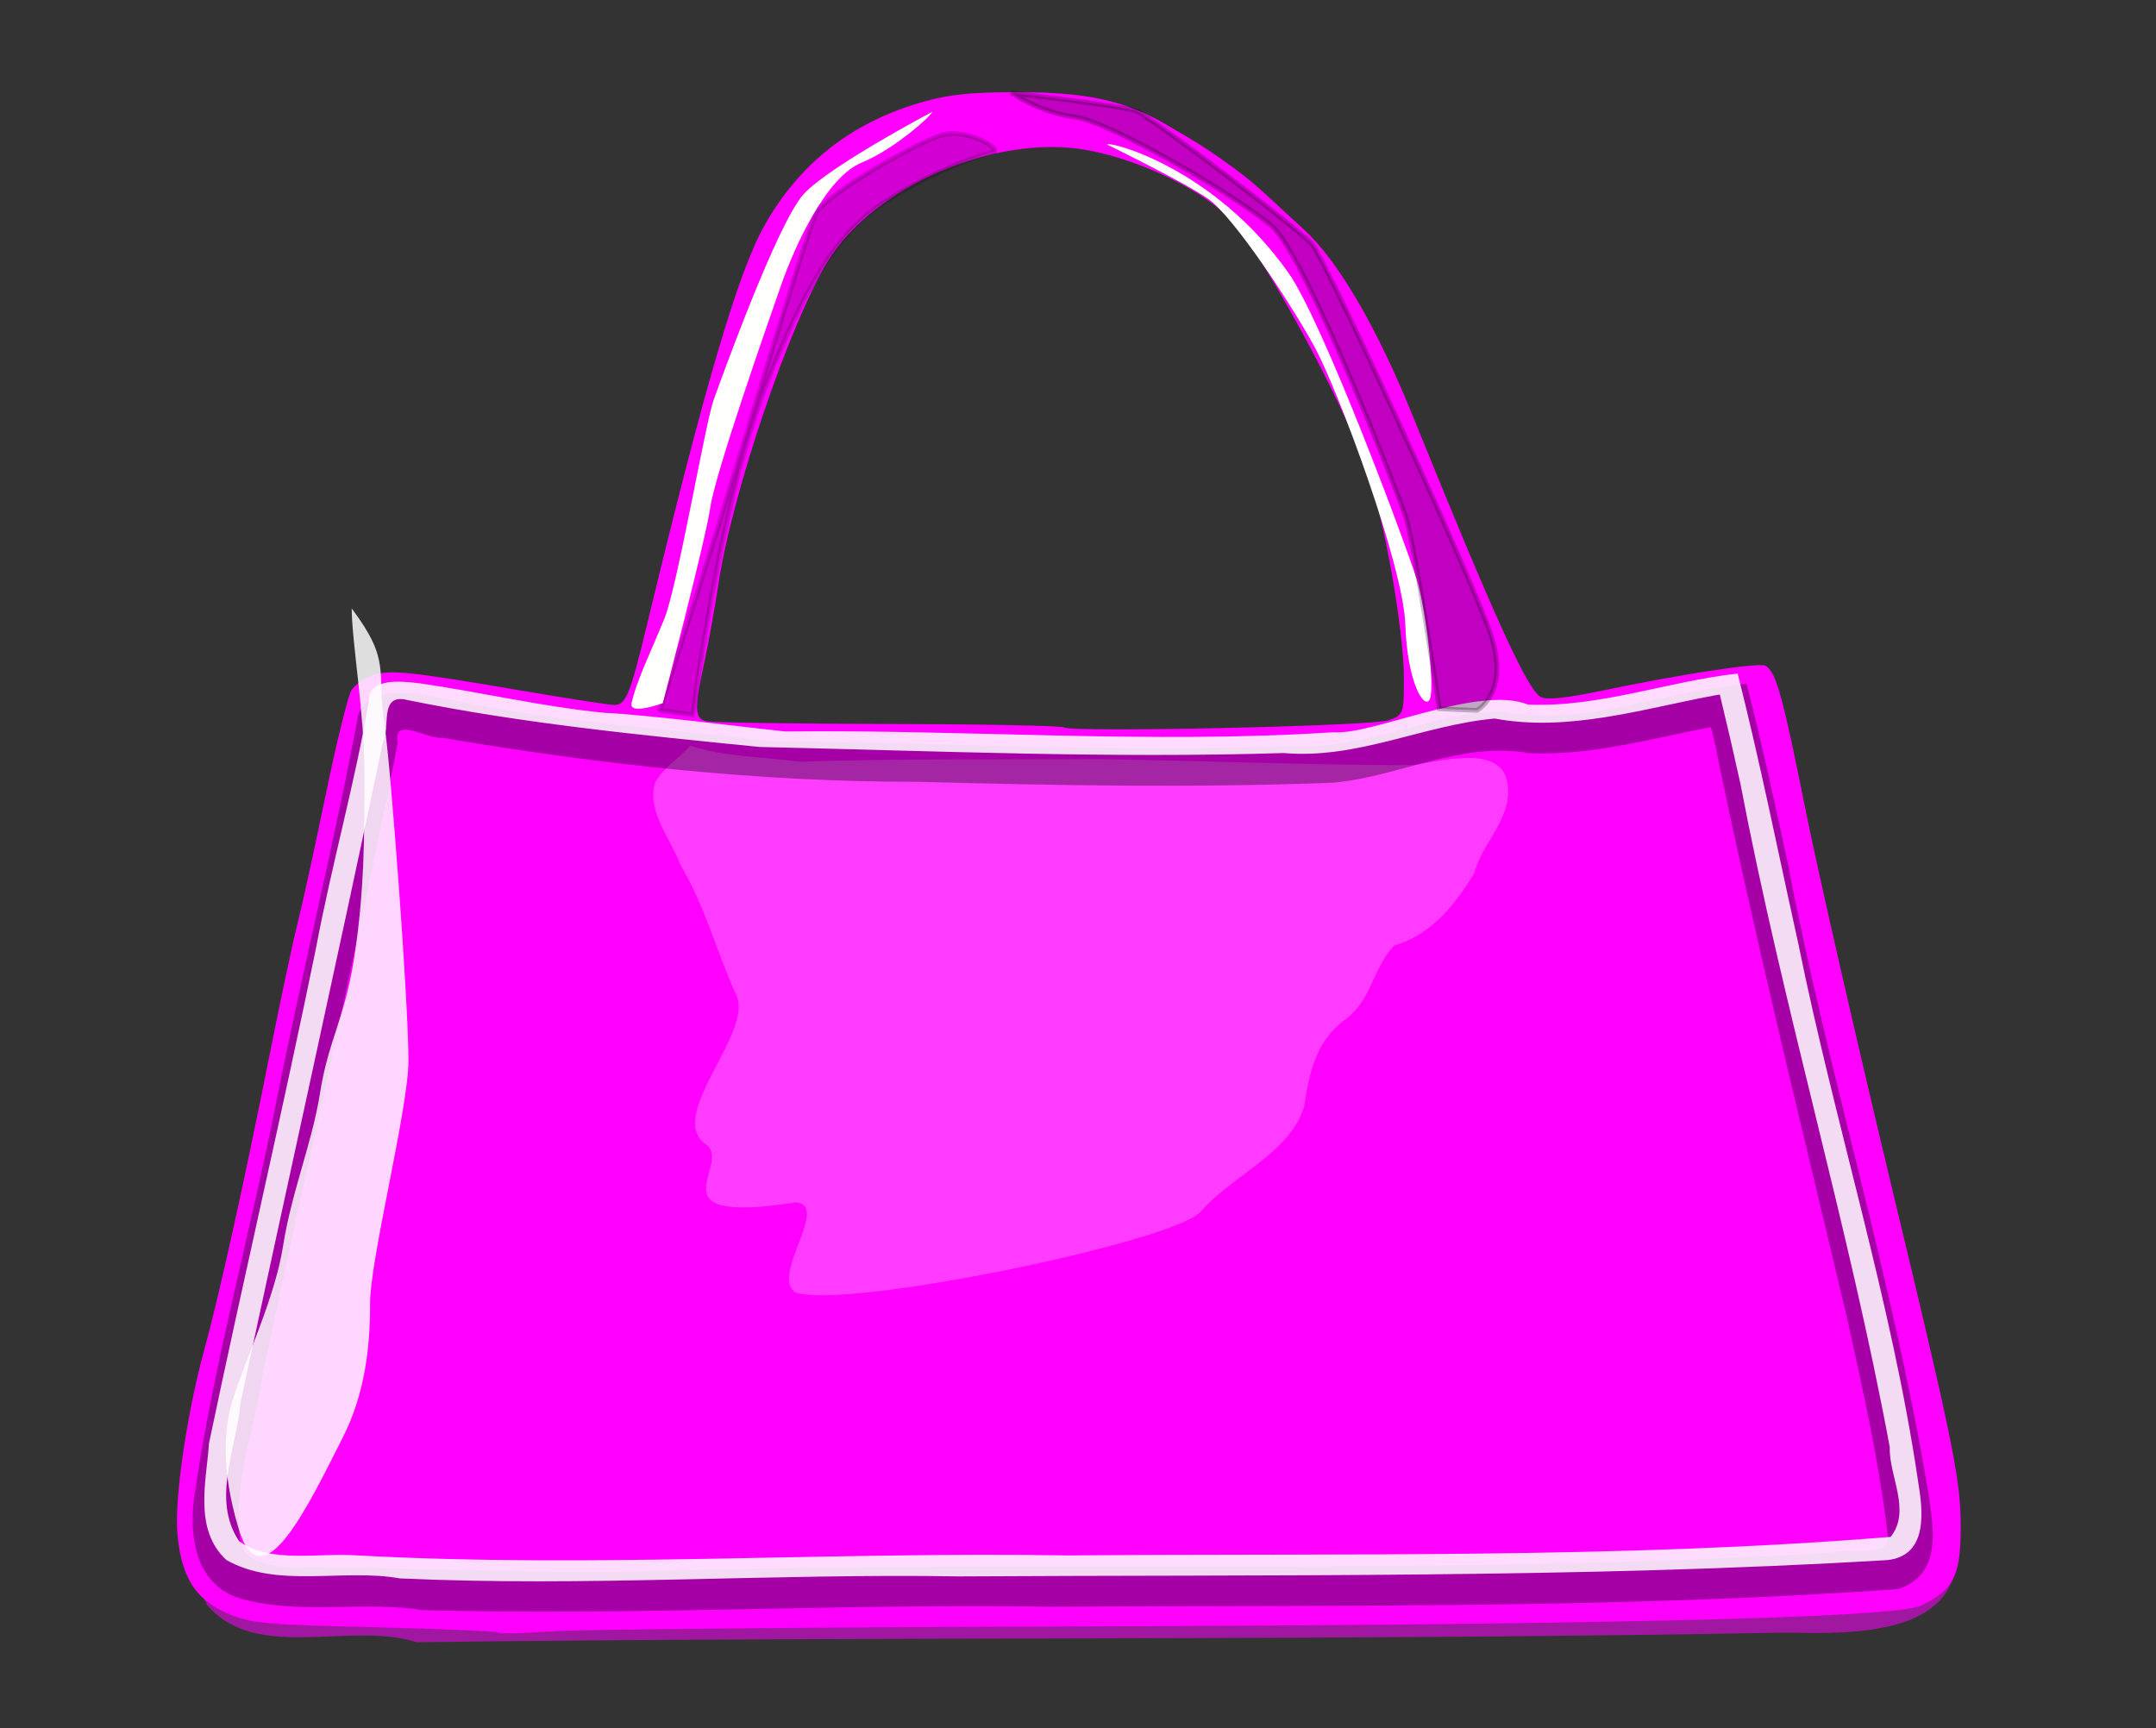
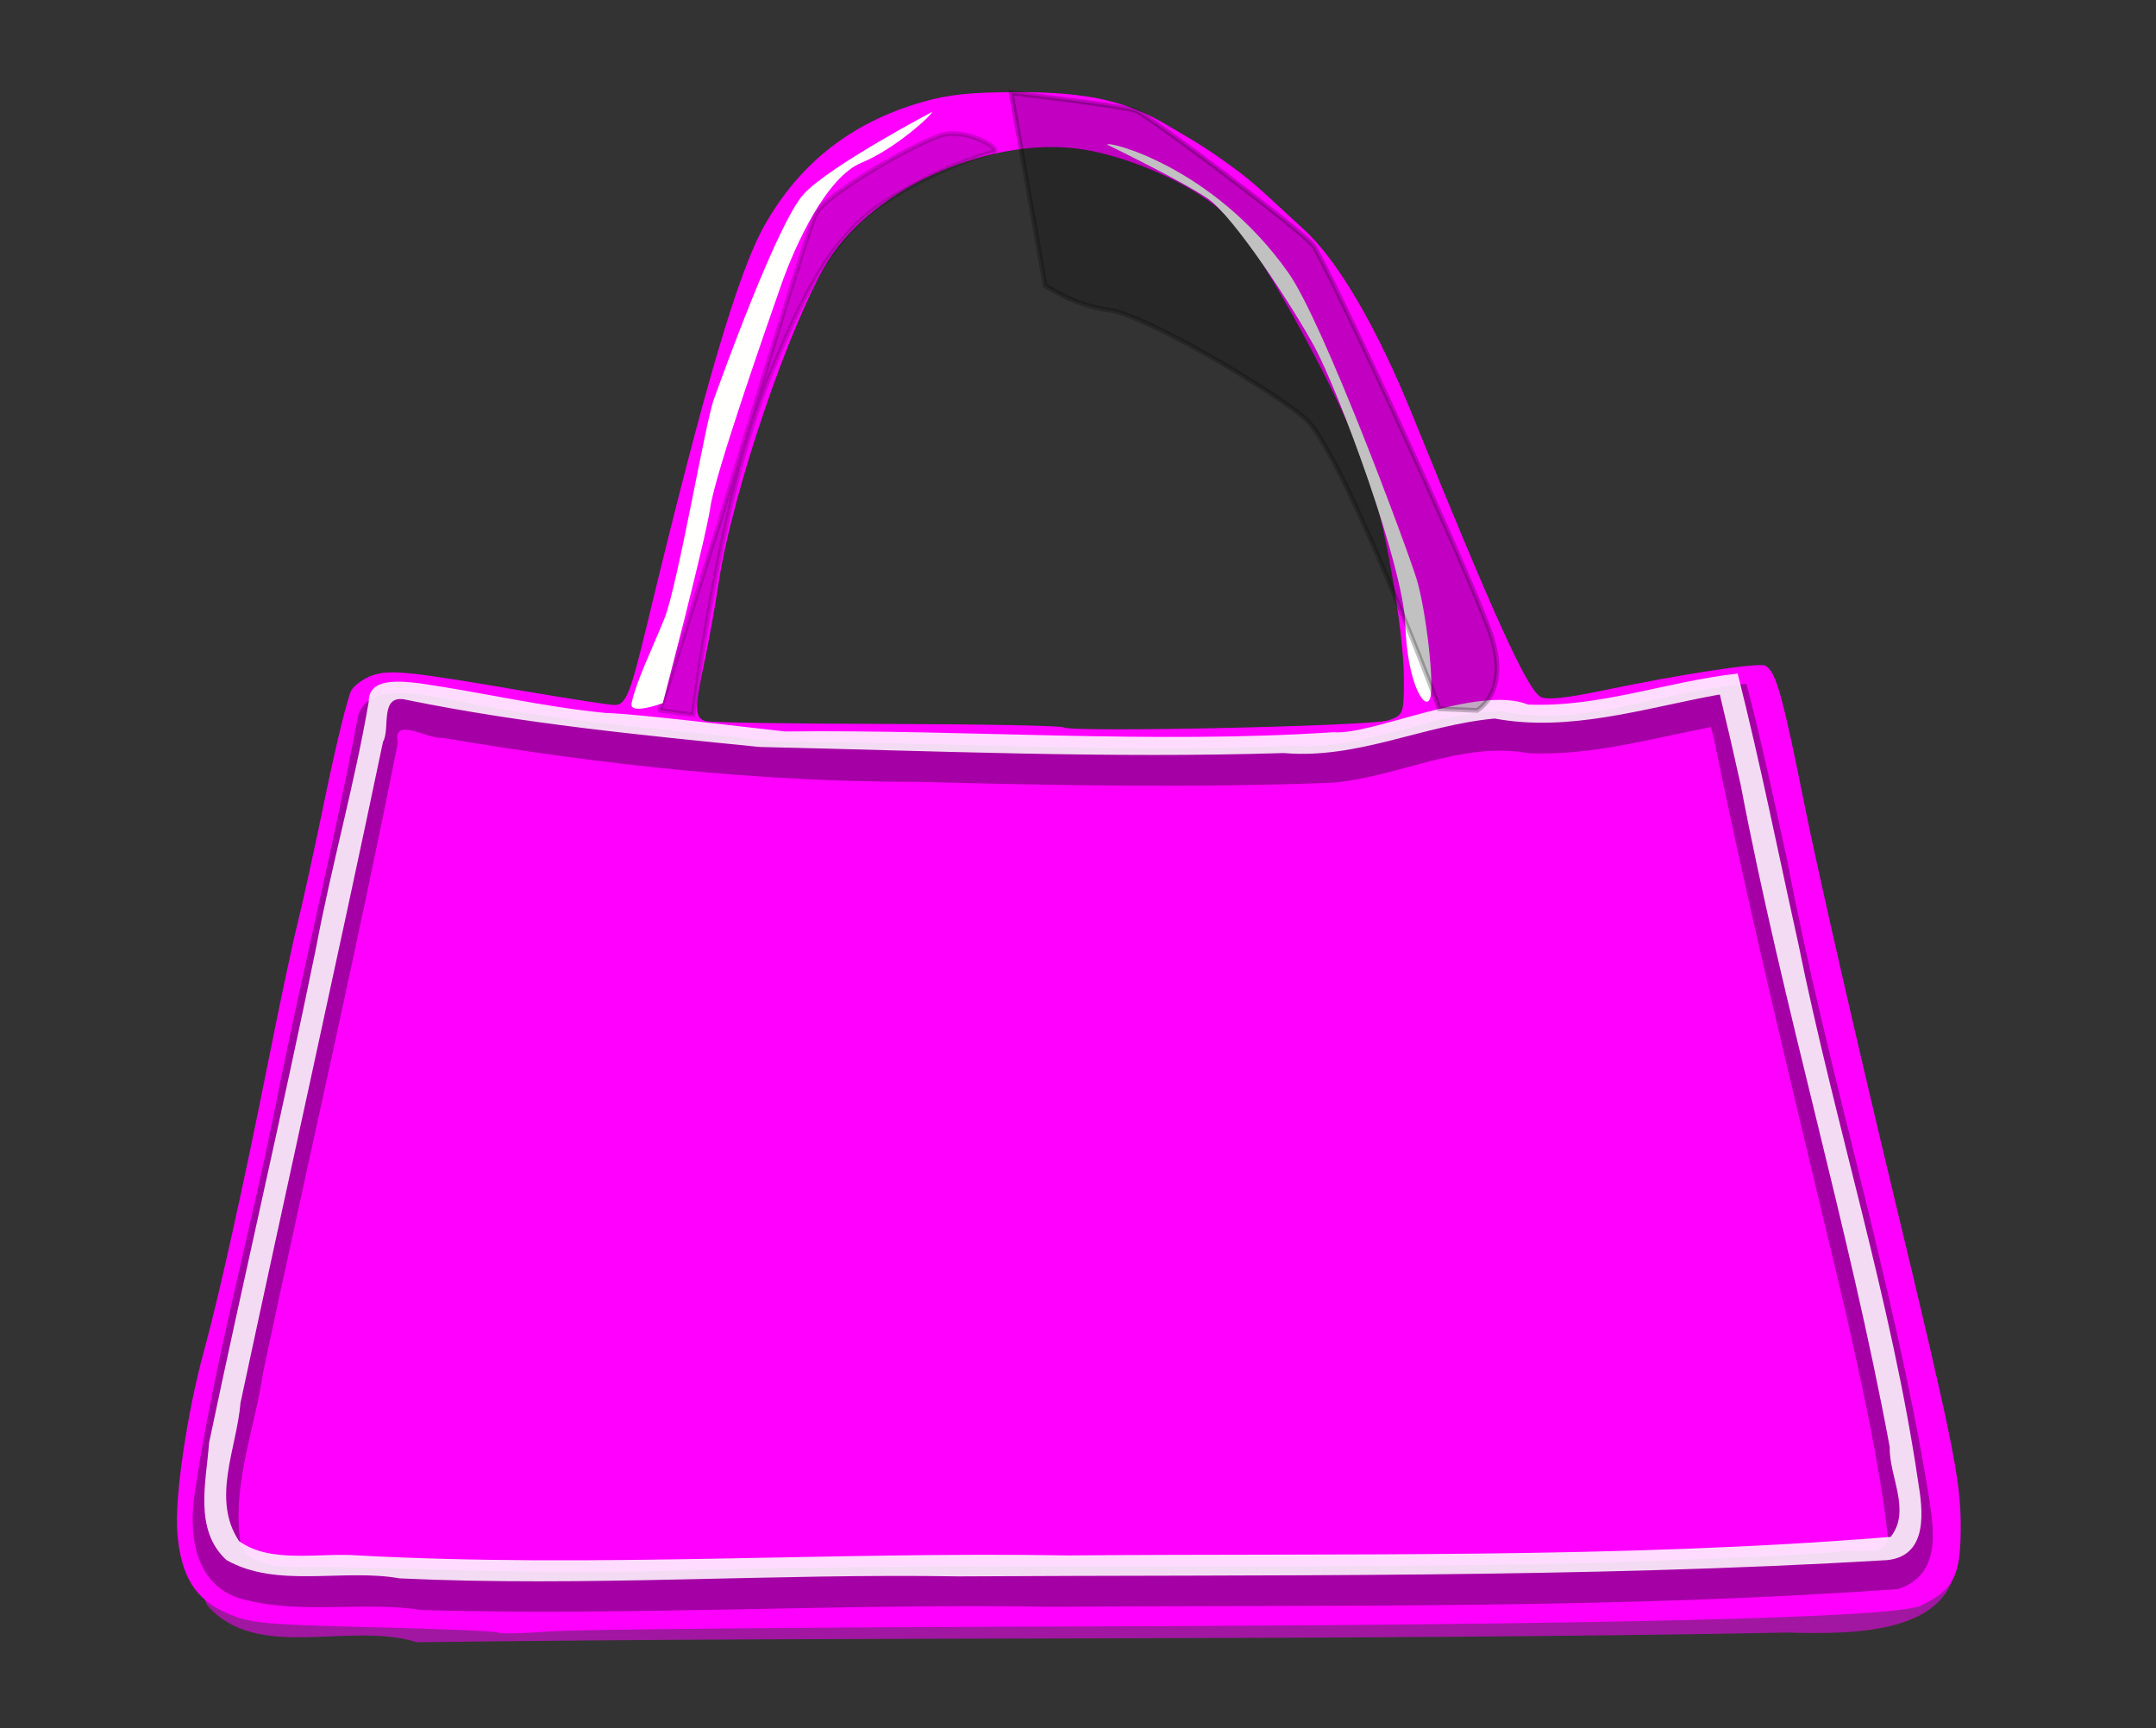
<svg xmlns="http://www.w3.org/2000/svg" width="410.186" height="328.81">
  <rect width="100%" height="100%" fill="#333333" stroke="none" />
  <title>purse</title>
  <g>
    <title>Layer 1</title>
    <g externalResourcesRequired="false" id="layer1">
      <path d="m94.831,310.655c-0.296,-0.259 -10.935,-0.72 -23.643,-1.024c-21.102,-0.504 -23.524,-0.733 -27.937,-2.64c-6.118,-2.641 -8.838,-7.029 -9.516,-15.349c-0.543,-6.658 1.856,-22.914 5.145,-34.864c2.753,-10.006 7.629,-32.009 12.303,-55.531c2.125,-10.689 4.556,-22.143 5.404,-25.451c0.847,-3.309 3.24,-14.24 5.316,-24.291c2.077,-10.05 4.308,-19.129 4.959,-20.174c0.65,-1.044 2.485,-2.326 4.078,-2.849c3.353,-1.099 6.836,-0.737 28.437,2.956c8.719,1.49 16.604,2.71 17.522,2.71c2.197,0 2.987,-1.973 6.305,-15.74c10.82,-44.885 17.233,-66.658 22.249,-75.528c6.7,-11.848 16.537,-19.559 29.88,-23.424c5.104,-1.478 9.342,-1.922 18.345,-1.922c13.164,0 20.57,1.645 28.447,6.317c4.709,2.793 7.592,4.322 13.957,9.124c3.192,2.407 7.854,6.934 11.961,10.673c6.476,5.892 13.882,18.553 20.694,35.37c15.559,38.411 21.843,52.216 24.391,53.598c1.138,0.617 4.821,0.236 11.767,-1.217c14.934,-3.124 29.728,-5.384 30.962,-4.728c2.026,1.076 3.262,5.487 7.585,27.086c2.376,11.868 9.976,45.108 16.888,73.868c10.91,45.384 12.587,53.536 12.693,61.705c0.132,10.393 -1.091,13.022 -7.53,16.18c-4.778,2.342 -59.777,3.683 -163.538,3.983c-48.557,0.14 -92.404,0.566 -97.437,0.945s-9.393,0.477 -9.688,0.218zm169.304,-173.585c2.854,-0.989 2.96,-1.269 2.96,-7.858c0,-9.373 -3.826,-31.022 -7.022,-39.735c-3.502,-9.548 -10.08,-22.774 -17.93,-36.054c-4.771,-8.07 -7.678,-11.808 -11.357,-14.591c-6.223,-4.709 -16.203,-8.944 -24.351,-10.334c-17.242,-2.94 -40.11,6.951 -48.89,21.149c-7.225,11.683 -18.272,44.197 -20.832,61.314c-0.652,4.354 -1.862,11.081 -2.691,14.95c-1.957,9.128 -1.901,10.797 0.376,11.33c1.036,0.242 16.616,0.474 34.62,0.514c18.005,0.041 33.024,0.335 33.377,0.652c1.116,1.007 58.561,-0.238 61.74,-1.338z" fill="#ff00ff" id="path2393" />
      <path d="m125.504,135.151l6.343,0.873c0,0 5.073,-41.215 14.714,-64.768c5.912,-14.446 11.669,-26.387 21.563,-32.711c9.894,-6.323 18.772,-9.159 20.803,-9.595c2.03,-0.436 -4.82,-4.58 -9.641,-3.271c-4.819,1.308 -22.324,11.34 -24.1,15.047c-1.776,3.707 -16.997,54.519 -18.773,60.189c-1.776,5.67 -10.909,34.674 -10.909,34.237z" stroke-width="0.904" stroke="#000000" opacity="0.173" id="path8684" />
      <path d="m79.301,312.49c-12.794,-4.074 -30.286,3.858 -39.831,-6.983c-6.596,-12.386 18.034,-19.617 14.011,-33.183c-0.769,-22.283 3.798,-44.573 7.895,-66.56c4.682,-22.507 10.407,-44.95 11.495,-67.872c19.092,-1.895 31.108,15.334 41.639,26.125c7.571,15.386 -8.297,29.718 -3.634,45.245c1.843,14.643 -12.836,33.664 5.998,43.699c11.069,7.077 25.455,10.706 38.764,6.352c12.919,-3.536 25.966,-7.536 39.755,-6.792c17.964,1.429 34.599,-4.409 46.626,-15.76c10.945,-8.538 29.976,-9.199 34.826,-22.851c2.546,-7.004 -0.123,-12.197 9.213,-14.607c6.984,-11.58 9.674,-24.44 12.46,-37.186c4.308,-13.255 19.953,-24.281 35.744,-25.287c9.74,8.477 4.896,24.811 10.12,36.298c7.997,37.244 18.153,74.121 25.842,111.418c-7.795,10.011 -4.475,17.841 2.029,11.907c-0.621,14.559 -19.584,14.534 -32.189,14.194c-86.894,1.632 -173.859,0.68 -260.764,1.843zm-11.016,-5.805c24.114,-1.536 48.3,2.824 72.36,-0.115c40.377,-0.348 80.873,1.658 121.142,-1.364c6.827,1.927 24.251,-3.485 8.129,-4.278c-30.93,0.128 -61.972,-4.517 -92.733,0.008c-17.205,0.635 -34.306,-1.578 -51.586,-1.132c-18.977,-1.807 -37.788,0.392 -56.143,4.587c-6.66,-0.524 -27.823,5.831 -9.863,3.376c2.91,-0.286 5.811,-0.636 8.695,-1.082zm250.015,-2.833c-3.707,-5.889 -28.944,-4.073 -21.604,-0.672c7.184,0.404 14.403,1.552 21.604,0.672z" fill="#ff00ff" opacity="0.54" id="path2391" />
-       <path d="m131.338,141.911c6.608,2.121 13.941,2.106 20.874,3.037c18.889,-0.64 37.81,-0.386 56.715,-0.499c8.768,0.036 48.486,1.332 60.132,1.114c6.616,-1.066 18,-4.112 17.866,5.058c0.076,5.682 -5.043,10.125 -6.456,15.564c-3.401,5.598 -7.945,11.62 -15.236,13.745c-4.093,4.299 -4.264,10.582 -9.55,14.253c-5.444,4.11 -6.659,10.341 -7.512,16.188c-2.598,9.042 -13.641,13.151 -19.742,20.205c-5.158,5.774 -67.742,18.723 -77.115,15.341c-4.824,-3.073 6.734,-16.728 0.041,-17.12c-28.327,4.434 -11.306,-7.705 -17.302,-11.204c-7.259,-5.708 9.775,-21.436 5.9,-28.486c-3.653,-8.175 -5.893,-16.779 -10.546,-24.633c-1.882,-5.031 -6.559,-10.302 -4.692,-15.72c1.565,-2.692 4.488,-4.52 6.625,-6.844z" fill="#FFFFFF" opacity="0.232" id="path3329" />
      <path d="m330.291,130.337c-14.948,1.494 -29.583,8.134 -44.749,4.975c-13.641,0.315 -25.724,7.477 -39.565,6.584c-32.919,1.305 -65.899,-0.657 -98.799,-0.813c-20.509,-2.548 -41.105,-3.585 -61.269,-7.993c-5.55,-0.773 -15.416,-3.536 -17.749,2.915c-4.636,24.849 -10.834,49.509 -15.733,74.34c-4.909,24.635 -11.742,49.044 -15.389,73.828c-1.155,7.509 -0.27,18.244 10.094,20.361c10.779,2.616 22.261,0.119 33.207,1.832c39.889,1.121 79.777,-1.275 119.677,-0.633c53.703,-0.344 107.596,0.452 161.127,-3.367c9.017,-2.967 6.458,-12.983 5.555,-19.327c-6.687,-40.019 -19.019,-79.169 -26.619,-119.072c-2.461,-11.31 -4.867,-22.633 -7.803,-33.861l-1.068,0.125l-0.918,0.106zm-4.172,10.441c7.507,36.855 16.636,73.448 25.306,110.113c3.037,13.734 6.137,27.527 7.733,41.352c0.244,4.525 -7.259,2.014 -10.426,3.136c-74.094,4.629 -148.447,1.289 -222.635,3.528c-22.298,0.703 -44.588,-0.564 -66.853,-0.764c-5.185,0.272 -13.441,0.049 -13.66,-5.929c-1.157,-10.463 2.974,-20.789 4.49,-31.15c8.465,-39.92 17.719,-79.823 25.623,-119.765c-1.073,-5.11 5.71,-0.574 8.471,-0.909c29.866,5.059 60.095,8.422 90.579,8.377c26.262,0.694 52.664,1.167 78.868,0.168c12.645,-1.137 24.337,-7.946 37.278,-5.611c11.84,0.499 23.214,-2.768 34.622,-4.975c0.202,0.809 0.402,1.619 0.605,2.429z" fill-opacity="0.409" opacity="0.86" id="path5111" />
      <path d="m330.597,128.163c-13.321,1.482 -26.352,6.486 -39.869,5.9c-9.589,-3.812 -29.664,5.907 -37.043,5.264c-34.7,2.283 -69.573,-0.539 -104.334,-0.145c-7.522,-0.804 -27.375,-3.291 -34.184,-3.529c-11.816,-1.142 -23.458,-3.913 -35.16,-5.612c-3.895,-0.458 -9.917,-1.164 -9.858,3.5c-2.658,15.584 -7.092,31.183 -10.026,46.854c-6.437,31.45 -13.775,62.799 -20.356,94.198c-0.496,7.261 -2.974,16.428 3.297,22.241c9.613,5.494 22.167,1.573 32.972,3.499c35.476,1.658 70.985,-0.975 106.487,-0.375c58.798,-0.356 117.893,0.389 176.47,-3.096c8.09,-0.776 6.761,-9.88 5.955,-14.836c-5.072,-34.497 -15.886,-68.211 -22.811,-102.471c-3.795,-17.127 -7.243,-34.409 -11.541,-51.393zm-3.396,3.992c1.385,5.714 2.706,11.444 3.969,17.179c8.019,42.252 20.53,83.765 28.363,126.042c-0.165,5.518 4.14,12.084 0.167,17.063c-51.783,4.209 -104.335,3.086 -156.45,3.529c-45.048,-0.77 -90.19,2.438 -135.153,0c-7.349,-0.576 -16.523,1.642 -22.61,-2.718c-5.346,-7.989 -0.421,-17.744 0.269,-26.319c8.973,-41.941 18.33,-83.836 27.118,-125.81c1.459,-2.451 -0.818,-9.21 4.475,-7.954c22.022,4.514 44.681,6.71 67.155,8.966c33.198,0.744 66.487,2.196 99.724,1.157c14.072,1.222 26.567,-5.336 40.141,-6.565c14.091,2.62 28.208,-1.867 41.821,-4.396l1.011,-0.175z" fill="#FFFFFF" opacity="0.86" id="path4223" />
      <radialGradient gradientUnits="userSpaceOnUse" gradientTransform="translate(-2 2) translate(3 1) translate(1 0) translate(27 11) matrix(0.184 0.044 0.286 -1.306 164.817 158.389)" r="67.028" cy="-73.266" cx="-613.88" id="path5115_1_">
        <stop style="vector-effect: non-scaling-stroke; " stop-color="#FFFFFF" offset="0" />
        <stop style="vector-effect: non-scaling-stroke; " stop-color="#FFFFFF" offset="1" />
      </radialGradient>
-       <path d="m66.909,115.771c0.036,6.367 2.403,19.923 2.424,30.977c0.024,12.151 0.026,23 -2,35.836c-1.795,11.368 -4.856,15.317 -6.453,25.434c-1.5,9.505 -5.364,18.543 -7.036,29.133c-1.505,9.534 -6.804,20.751 -9.402,28.673c-3.177,9.69 -0.537,19.963 0.935,24.968c4.361,14.826 13.549,-4.908 19.767,-17.119c4.417,-8.672 5.285,-17.752 5.27,-25.665c-0.017,-8.447 7.316,-37.135 7.299,-46.242c-0.022,-11.632 -3.396,-56.193 -4.555,-63.804c-1.584,-10.393 1.38,-12.039 -6.25,-22.191z" fill="url(#path5115_1_)" opacity="0.838" id="path5115" />
      <linearGradient gradientTransform="translate(-2 2) translate(3 1) translate(1 0) translate(27 11) translate(11 -30) translate(-158 -333) translate(3.874 3.533) scale(1 0.898) translate(-3.874 -3.533) translate(3.874 3.935) scale(0.827 1) translate(-3.874 -3.935)" y2="0.514" x2="0.588" y1="0.457" x1="0.262" id="path6918_1_">
        <stop style="vector-effect: non-scaling-stroke; " stop-color="#FFFFFE" offset="0" />
        <stop style="vector-effect: non-scaling-stroke; " stop-color="#FFFFFE" offset="1" />
      </linearGradient>
      <path d="m177.319,21.304c0,0 -19.364,10.202 -24.361,15.572s-15.617,34.903 -17.178,39.198c-1.562,4.295 -6.872,35.44 -9.37,41.615c-2.499,6.174 -5.31,11.813 -6.247,16.108c-0.521,2.39 5.934,0 5.934,0s8.12,-30.875 9.057,-37.319c0.937,-6.444 10.619,-34.097 13.43,-42.151c2.811,-8.055 8.745,-20.673 15.305,-23.358c6.559,-2.685 13.742,-9.397 13.43,-9.665z" fill="url(#path6918_1_)" id="path6918" />
      <radialGradient gradientUnits="userSpaceOnUse" gradientTransform="translate(-2 2) translate(3 1) translate(1 0) translate(27 11) matrix(0.724 -0.162 -0.806 -1.259 213.598 398.294)" r="37.351" cy="230.878" cx="271.733" id="path7801_1_">
        <stop style="vector-effect: non-scaling-stroke; " stop-color="#FFFFFF" offset="0" />
        <stop style="vector-effect: non-scaling-stroke; " stop-color="#FFFFFF" offset="1" />
      </radialGradient>
      <path d="m210.681,27.543c0,0 13.992,6.785 19.015,10.177c5.023,3.392 16.34,20.763 20.45,28.373c4.665,8.635 16.862,41.635 17.219,52.736c0.36,11.103 3.678,16.422 4.665,14.187c0.987,-2.236 -0.717,-16.962 -2.511,-22.821c-1.794,-5.86 -17.738,-48.844 -24.396,-58.288c-14.352,-20.354 -34.801,-25.289 -34.442,-24.364z" fill="url(#path7801_1_)" id="path7801" />
-       <path d="m192.384,17.674c0,0 21.167,2.467 23.678,3.392c2.511,0.926 31.212,22.513 33.724,25.597c2.51,3.084 29.777,62.298 33.724,73.708c3.946,11.411 -2.511,14.804 -2.511,14.804l-7.176,-0.308c0,0 -4.664,-31.458 -6.459,-36.7c-1.793,-5.243 -19.014,-49.653 -25.471,-55.204c-6.459,-5.551 -30.495,-19.738 -37.312,-20.663c-6.817,-0.926 -11.481,-4.318 -12.198,-4.627z" stroke-width="0.904" stroke="#000000" opacity="0.243" id="path9559" />
+       <path d="m192.384,17.674c0,0 21.167,2.467 23.678,3.392c2.511,0.926 31.212,22.513 33.724,25.597c2.51,3.084 29.777,62.298 33.724,73.708c3.946,11.411 -2.511,14.804 -2.511,14.804l-7.176,-0.308c-1.793,-5.243 -19.014,-49.653 -25.471,-55.204c-6.459,-5.551 -30.495,-19.738 -37.312,-20.663c-6.817,-0.926 -11.481,-4.318 -12.198,-4.627z" stroke-width="0.904" stroke="#000000" opacity="0.243" id="path9559" />
    </g>
  </g>
</svg>